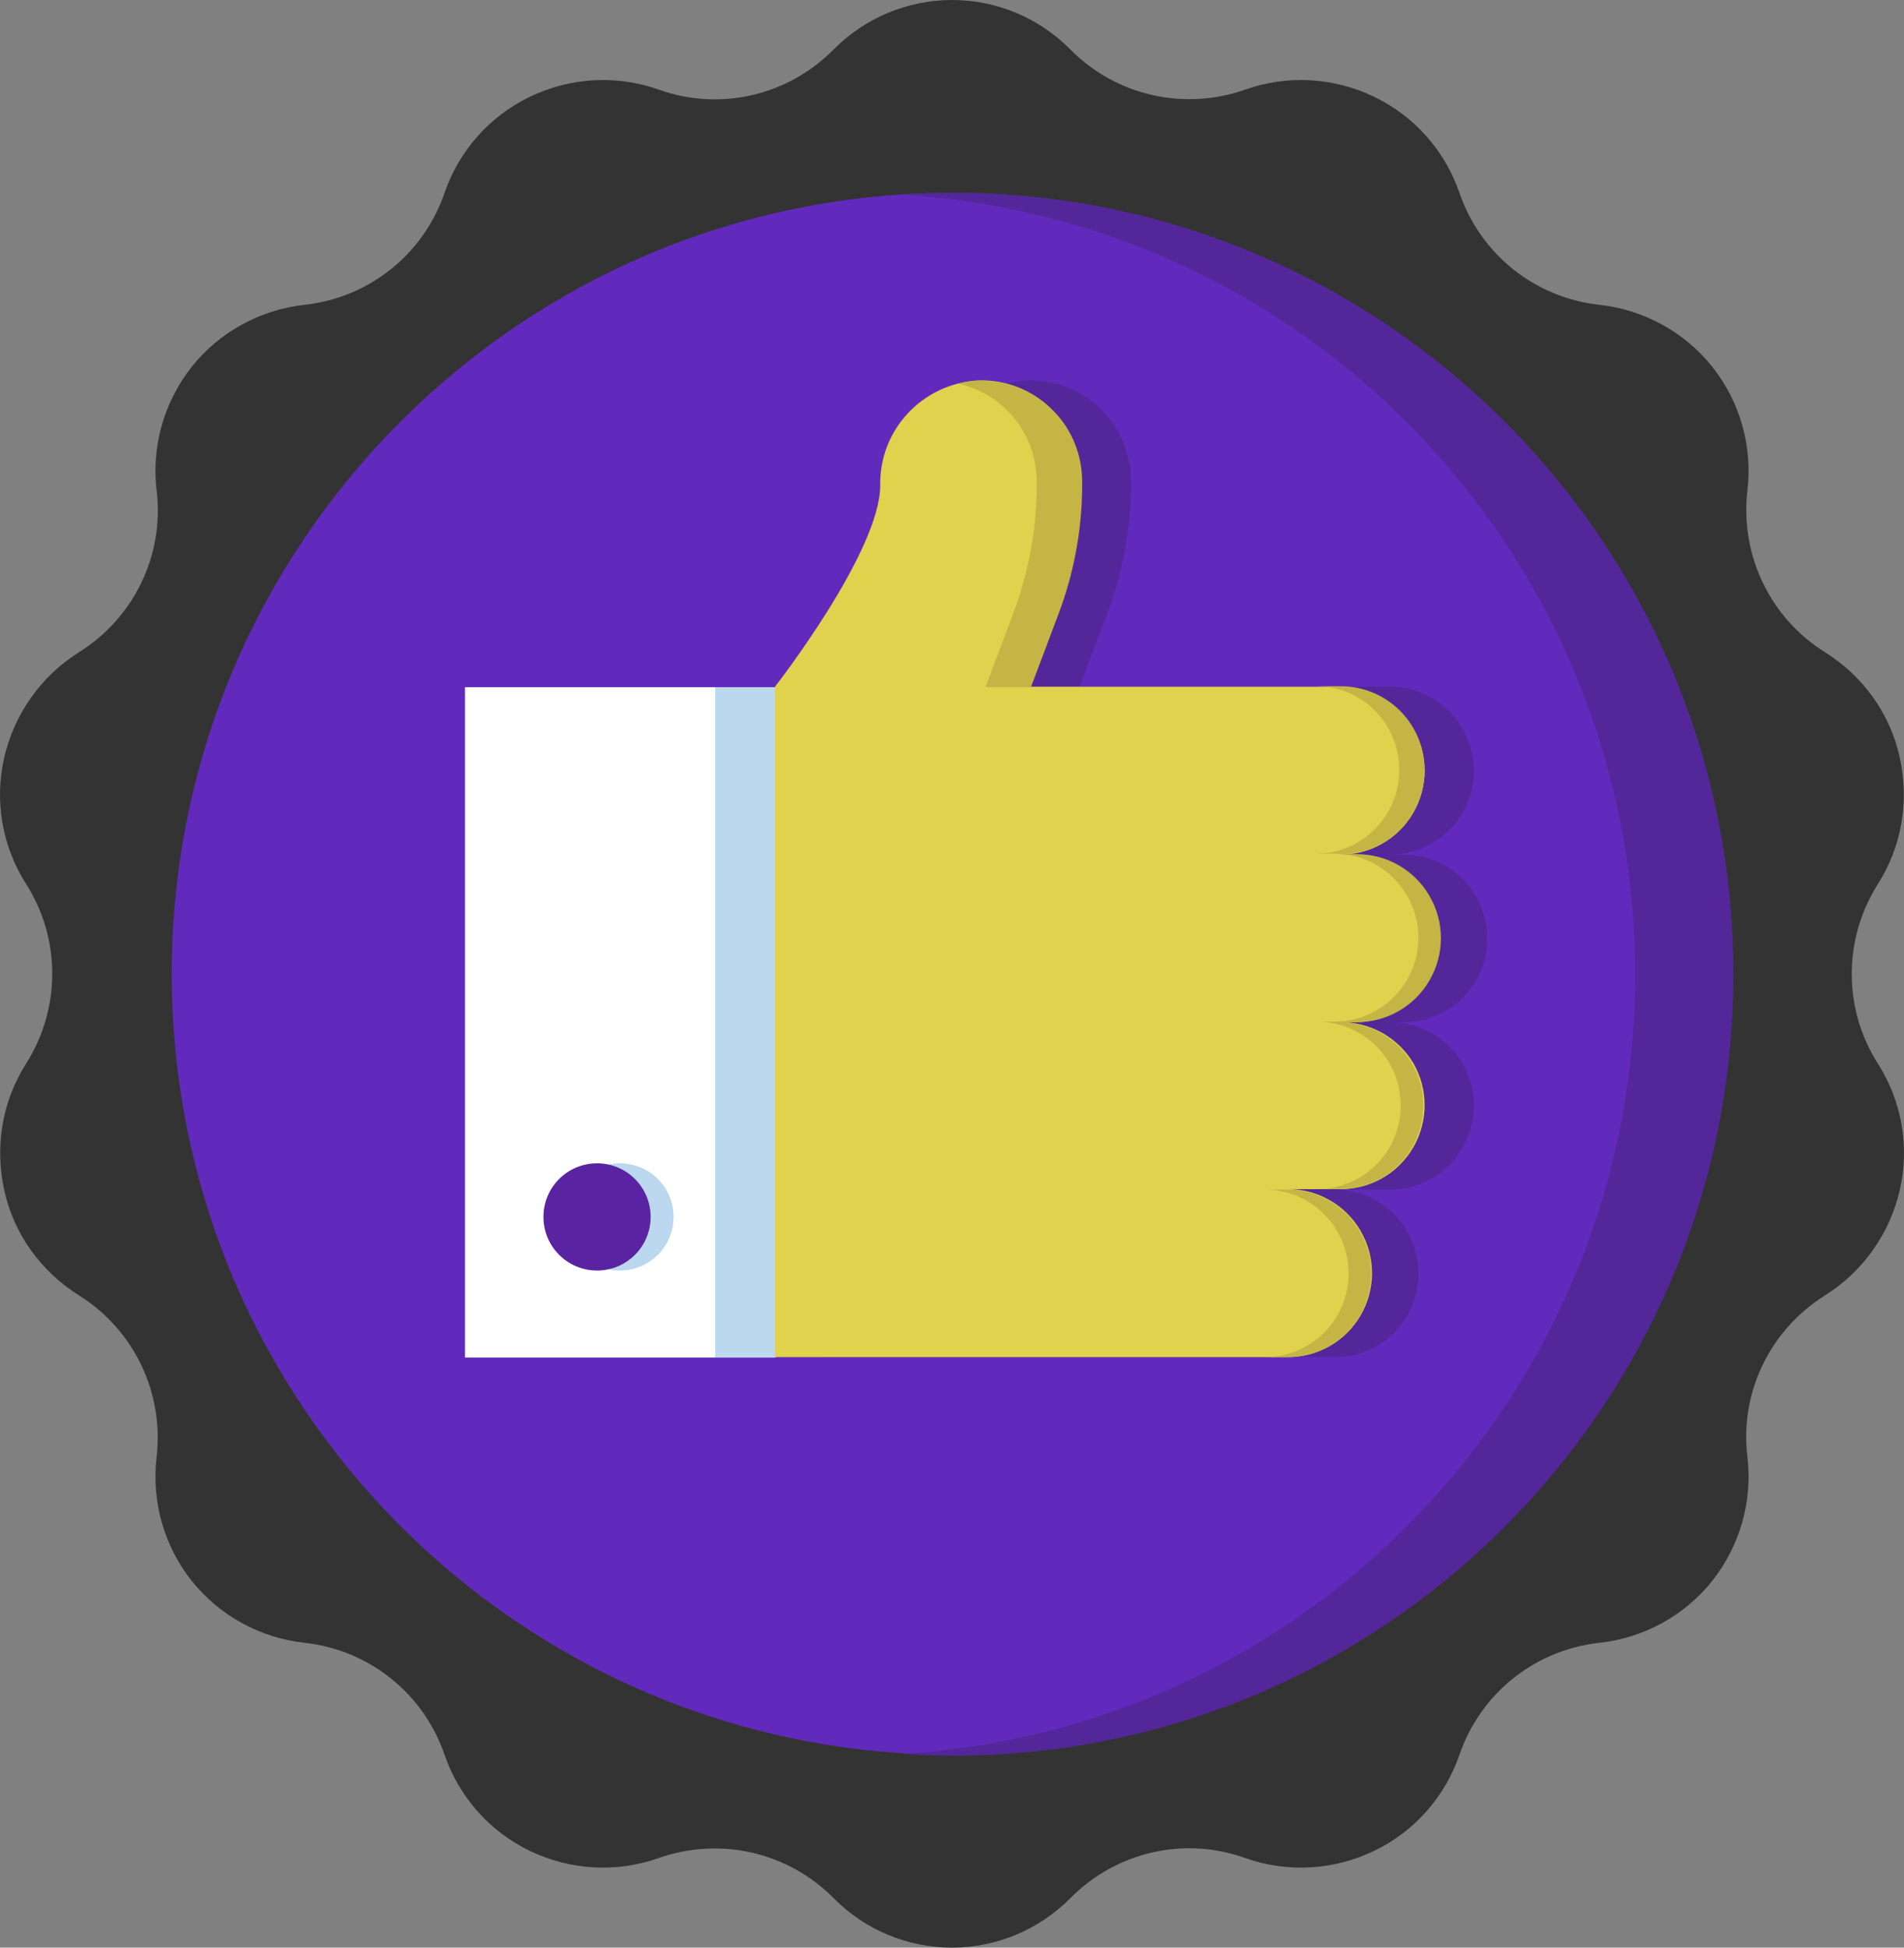
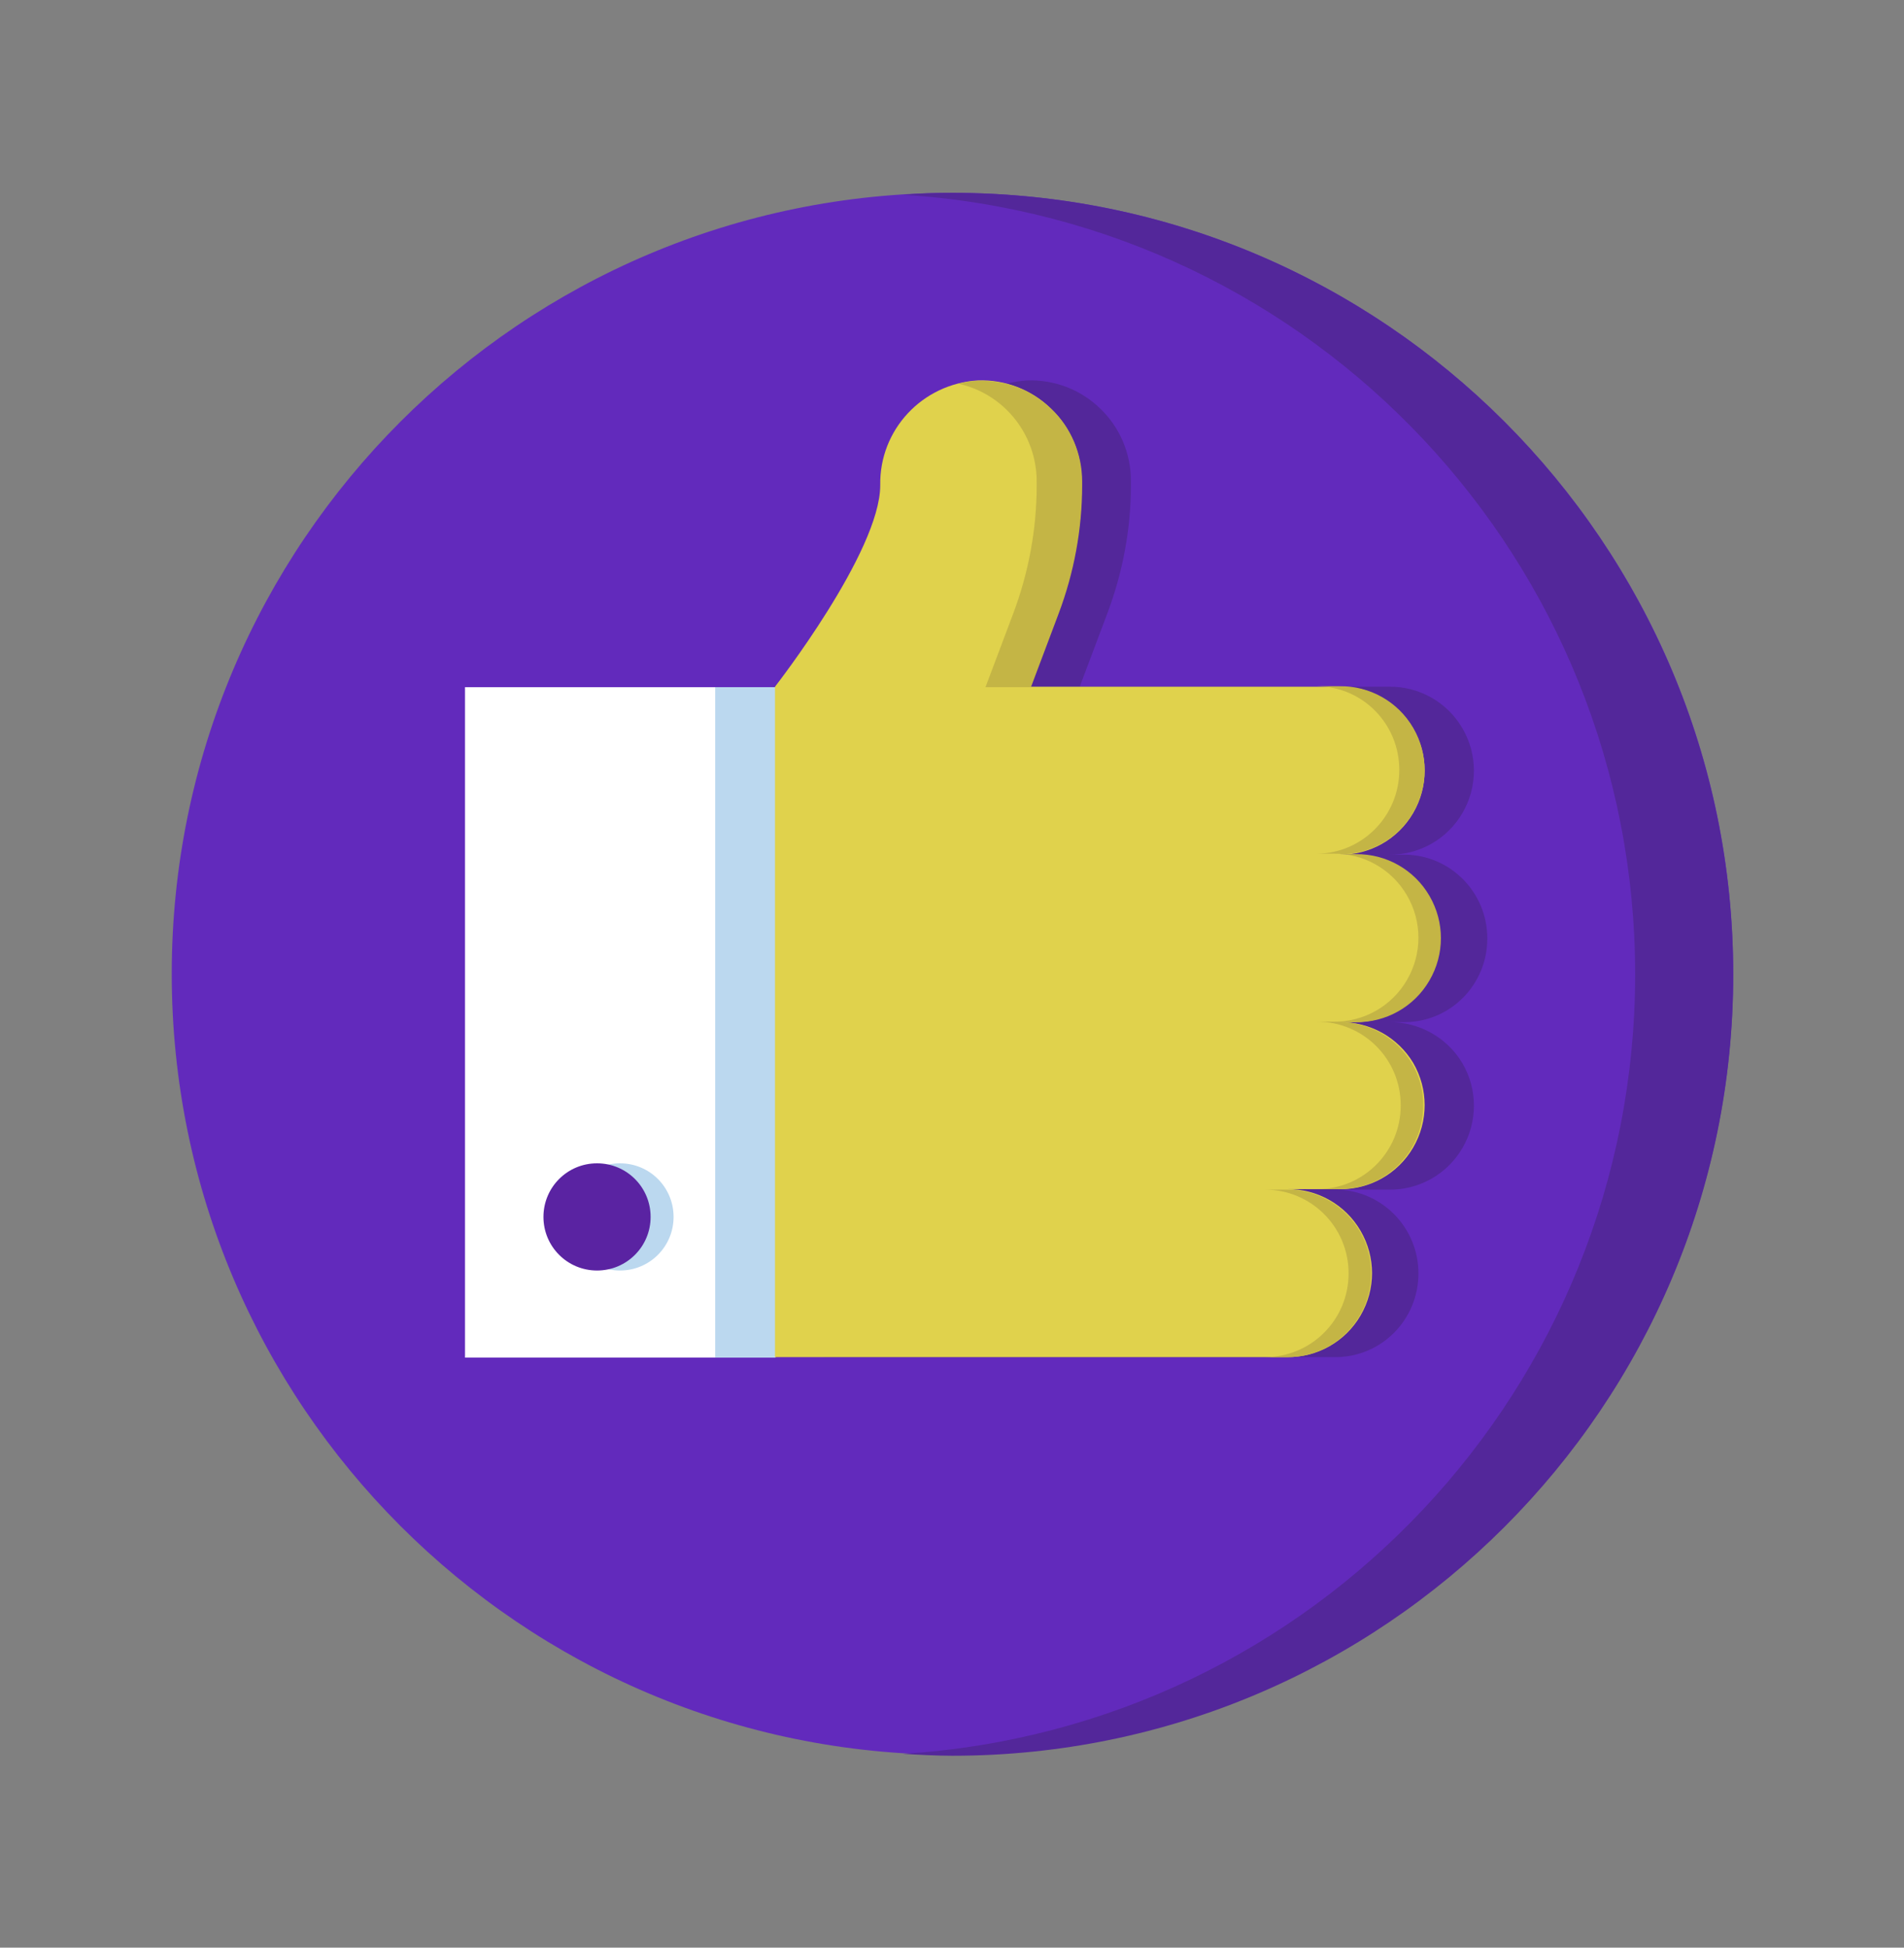
<svg xmlns="http://www.w3.org/2000/svg" width="398" height="407" viewBox="0 0 398 407" fill="none">
  <rect x="0" y="0" width="398" height="407" fill="#808080" stroke="none" />
  <g clip-path="url(#clip0_52_363)">
-     <path d="M392.516 222.225C397.563 230.119 399.214 239.666 397.104 248.753C394.993 257.84 389.396 265.734 381.505 270.691C370.035 277.85 363.612 290.977 365.264 304.47C366.365 313.741 363.704 323.012 357.923 330.355C352.143 337.606 343.609 342.288 334.342 343.297C320.854 344.766 309.476 353.853 305.071 366.704C302.043 375.516 295.62 382.767 287.179 386.806C278.737 390.845 269.103 391.396 260.294 388.275C247.54 383.685 233.317 386.99 223.774 396.628C217.26 403.237 208.267 407 199 407C189.641 407 180.74 403.237 174.226 396.628C164.683 386.99 150.46 383.777 137.706 388.275C128.897 391.396 119.263 390.845 110.821 386.806C102.38 382.767 95.957 375.516 92.929 366.704C88.524 353.853 77.146 344.766 63.658 343.297C54.391 342.288 45.857 337.606 40.077 330.355C34.296 323.103 31.635 313.741 32.736 304.47C34.296 290.977 27.965 277.85 16.495 270.691C8.604 265.734 2.915 257.932 0.896 248.753C-1.122 239.574 0.437 230.119 5.484 222.225C12.733 210.751 12.733 196.157 5.484 184.775C0.437 176.881 -1.214 167.334 0.896 158.247C3.007 149.16 8.604 141.266 16.495 136.309C27.965 129.15 34.388 116.023 32.736 102.53C31.635 93.259 34.296 83.989 40.077 76.645C45.857 69.394 54.391 64.712 63.658 63.703C77.146 62.234 88.524 53.147 92.929 40.296C95.957 31.484 102.38 24.233 110.821 20.194C119.263 16.155 128.897 15.604 137.706 18.725C150.46 23.315 164.683 20.01 174.226 10.372C180.74 3.763 189.733 0 199 0C208.359 0 217.26 3.763 223.774 10.372C233.317 20.01 247.54 23.223 260.294 18.725C269.103 15.604 278.737 16.155 287.179 20.194C295.62 24.233 302.043 31.484 305.071 40.296C309.476 53.147 320.854 62.234 334.342 63.703C343.609 64.712 352.143 69.394 357.923 76.645C363.704 83.897 366.365 93.259 365.264 102.53C363.704 116.023 370.035 129.15 381.505 136.309C389.396 141.266 395.085 149.068 397.104 158.247C399.122 167.426 397.563 176.881 392.516 184.775C385.267 196.249 385.267 210.843 392.516 222.225Z" fill="#333333" />
    <path d="M362.3 203.5C362.3 293.6 289.2 366.7 199.1 366.7C109 366.7 35.9 293.6 35.9 203.5C35.9 113.4 109 40.3 199.1 40.3C289.2 40.3 362.3 113.4 362.3 203.5Z" fill="#622ABC" />
    <path d="M199.1 40.3C195.6 40.3 192.2 40.4 188.8 40.7C274.8 46.1 341.8 117.4 341.8 203.6C341.8 289.8 274.8 361.1 188.8 366.5C192.2 366.7 195.6 366.9 199.1 366.9C289.2 366.9 362.3 293.8 362.3 203.7C362.3 113.4 289.2 40.3 199.1 40.3Z" fill="#53279A" />
    <path d="M290.3 213.6H293.7C303.3 213.5 310.9 205.7 310.9 196.1C310.9 186.5 303.2 178.7 293.7 178.6H290.3C296.6 178.7 302.5 175.4 305.7 169.9C308.9 164.4 308.9 157.7 305.7 152.2C302.5 146.7 296.6 143.4 290.3 143.5H225.7L231.5 128.1C234.7 119.6 236.4 110.5 236.4 101.4V100.5C236.4 94.8 234.1 89.3 230 85.4C225.9 81.4 220.4 79.3 214.7 79.5C203.1 80.2 194.1 89.8 194.3 101.4C194.3 115.3 172.3 143.5 172.3 143.5V283.6H279.3C288.9 283.5 296.5 275.7 296.5 266.1C296.5 256.5 288.8 248.7 279.3 248.6H290.3C296.6 248.7 302.5 245.4 305.7 239.9C308.9 234.4 308.9 227.7 305.7 222.2C302.5 216.8 296.6 213.5 290.3 213.6Z" fill="#53279A" />
    <path d="M97.2 143.6H162.1V283.7H97.2V143.6V143.6Z" fill="white" />
    <path d="M140.8 254.3C140.8 260.5 135.8 265.5 129.6 265.5C123.4 265.5 118.4 260.5 118.4 254.3C118.4 248.1 123.4 243.1 129.6 243.1C135.8 243.1 140.8 248.1 140.8 254.3Z" fill="#BBD8EF" />
    <path d="M149.5 143.6H162.1V283.7H149.5V143.6Z" fill="#BBD8EF" />
    <path d="M280 213.6H283.4C293 213.5 300.6 205.7 300.6 196.1C300.6 186.5 292.9 178.7 283.4 178.6H280C286.3 178.7 292.2 175.4 295.4 169.9C298.6 164.4 298.6 157.7 295.4 152.2C292.2 146.7 286.3 143.4 280 143.5H215.4L221.2 128.1C224.4 119.6 226.1 110.5 226.1 101.4V100.5C226.1 94.8 223.8 89.3 219.7 85.4C215.6 81.4 210.1 79.3 204.4 79.5C192.8 80.2 183.8 89.8 184 101.4C184 115.3 162 143.5 162 143.5V283.6H269C275.3 283.7 281.2 280.4 284.4 274.9C287.6 269.4 287.6 262.7 284.4 257.2C281.2 251.7 275.3 248.4 269 248.5H280C286.3 248.6 292.2 245.3 295.4 239.8C298.6 234.3 298.6 227.6 295.4 222.1C292.2 216.8 286.4 213.5 280 213.6Z" fill="#E0D24C" />
    <path d="M216.7 100.6V101.5C216.7 110.6 215 119.7 211.8 128.2L206 143.6H215.5L221.3 128.2C224.5 119.7 226.2 110.6 226.2 101.5V100.6C226.2 94.9 223.9 89.4 219.8 85.5C215.7 81.5 210.2 79.4 204.5 79.6C203.1 79.6 201.7 79.8 200.4 80.2C209.9 82.3 216.7 90.8 216.7 100.6Z" fill="#C4B545" />
    <path d="M269.1 248.6H264.4C274.1 248.6 281.9 256.4 281.9 266.1C281.9 275.8 274.1 283.6 264.4 283.6H269.1C278.8 283.6 286.6 275.8 286.6 266.1C286.6 256.4 278.8 248.6 269.1 248.6Z" fill="#C4B545" />
    <path d="M280 213.6H283.4C289.7 213.7 295.6 210.4 298.8 204.9C302 199.4 302 192.7 298.8 187.2C295.6 181.7 289.7 178.4 283.4 178.5H280C286.3 178.6 292.2 175.3 295.4 169.8C298.6 164.3 298.6 157.6 295.4 152.1C292.2 146.6 286.3 143.3 280 143.4H275.3C284.9 143.5 292.5 151.3 292.5 160.9C292.5 170.5 284.8 178.3 275.3 178.4H278.7C285 178.3 290.9 181.6 294.1 187.1C297.3 192.6 297.3 199.3 294.1 204.8C290.9 210.3 285 213.6 278.7 213.5H275.3C285 213.5 292.8 221.3 292.8 231C292.8 240.7 285 248.5 275.3 248.5H280C289.7 248.5 297.5 240.7 297.5 231C297.6 221.5 289.7 213.6 280 213.6Z" fill="#C4B545" />
    <path d="M136 254.3C136 260.5 131 265.5 124.8 265.5C118.6 265.5 113.6 260.5 113.6 254.3C113.6 248.1 118.6 243.1 124.8 243.1C131 243.1 136 248.1 136 254.3Z" fill="#5A23A2" />
  </g>
  <defs>
    <clipPath id="clip0_52_363">
      <rect width="398" height="407" fill="white" />
    </clipPath>
  </defs>
</svg>